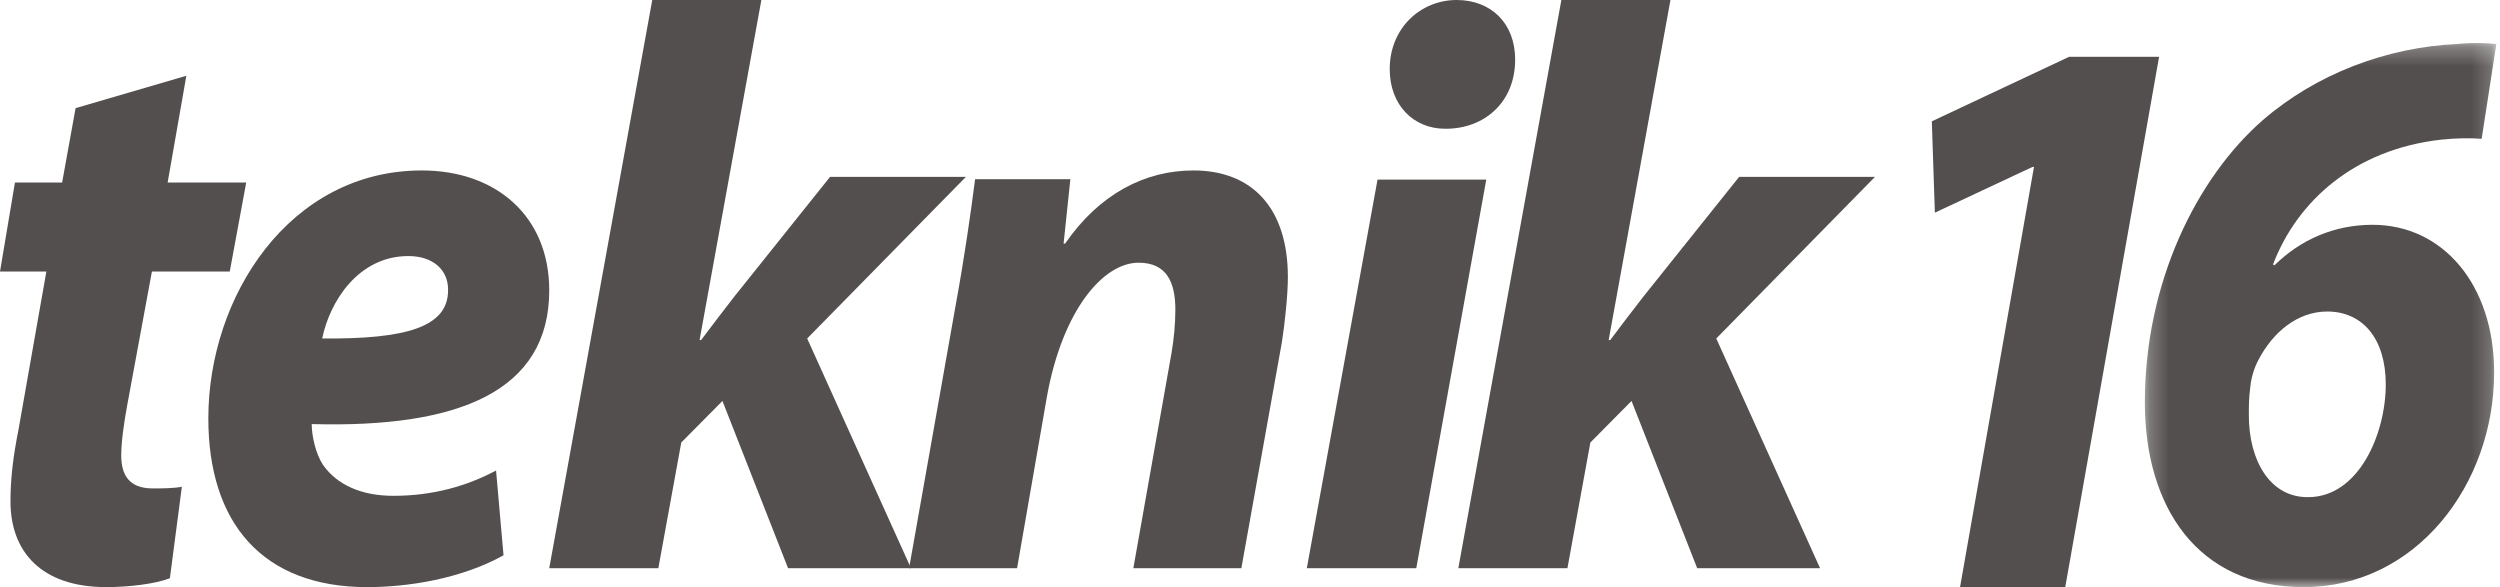
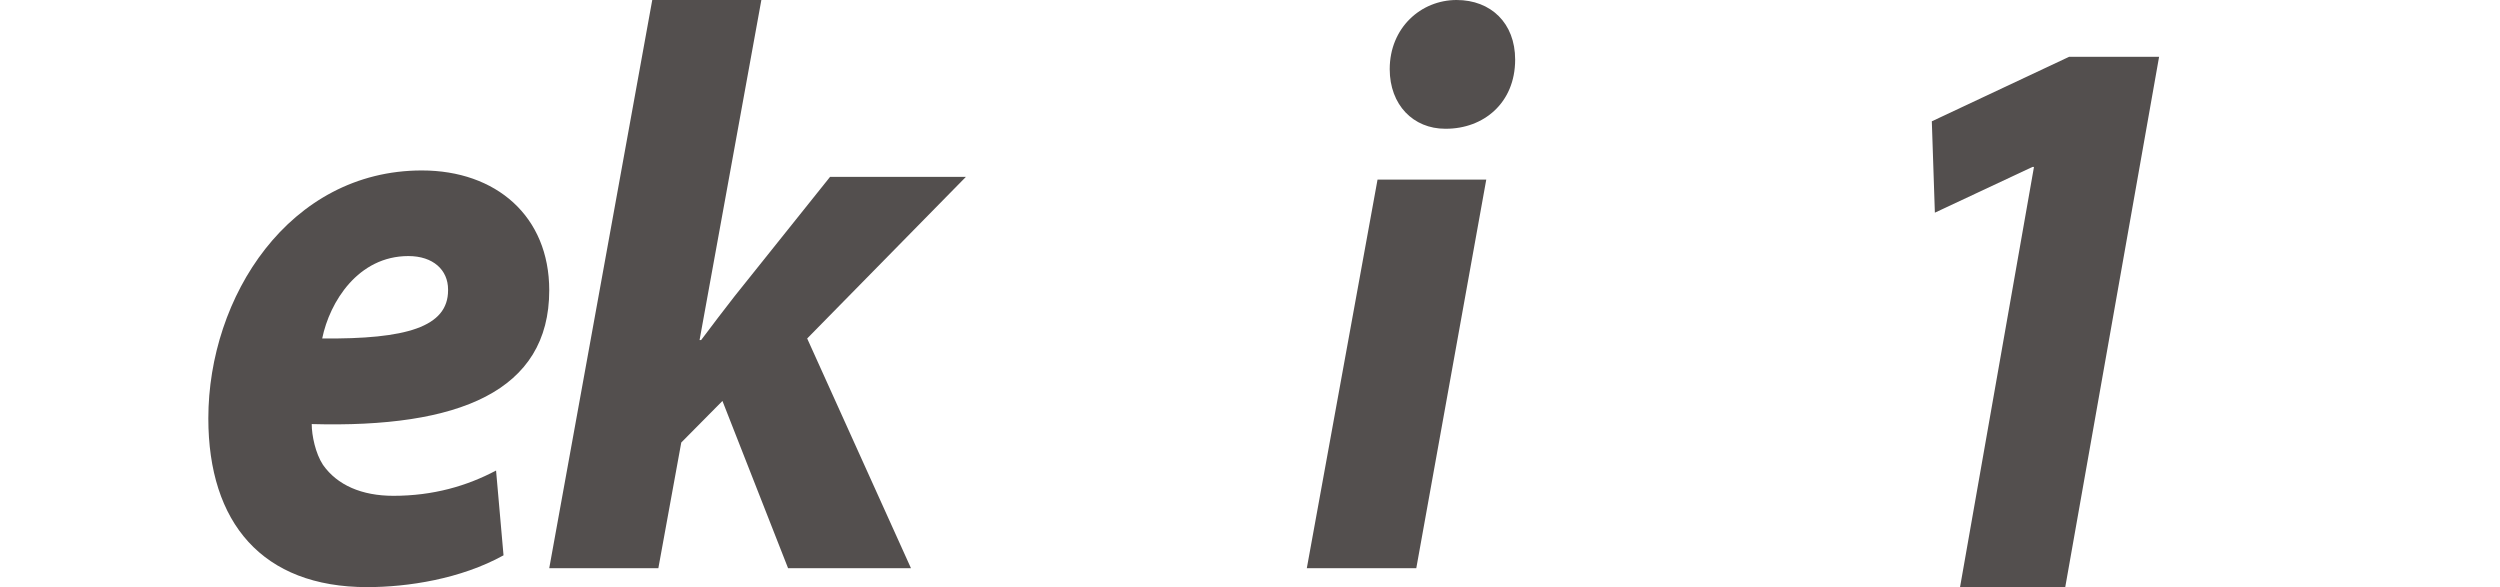
<svg xmlns="http://www.w3.org/2000/svg" xmlns:xlink="http://www.w3.org/1999/xlink" width="132px" height="31px" viewBox="0 0 132 31" version="1.1">
  <title>Page 1</title>
  <desc>Created with Sketch.</desc>
  <defs>
-     <polygon id="path-1" points="0.248 0.272 18.806 0.272 18.806 29 0.248 29" />
-   </defs>
+     </defs>
  <g id="Page-1" stroke="none" stroke-width="1" fill="none" fill-rule="evenodd">
    <g id="Anasayfa" transform="translate(-165, -2692)">
      <g id="Page-1" transform="translate(165, 2692)">
-         <path d="M9.839,4 L8.851,9.639 L13,9.639 L12.131,14.338 L8.021,14.338 L6.718,21.388 C6.56,22.243 6.401,23.312 6.401,24.036 C6.401,25.061 6.797,25.788 8.061,25.788 C8.536,25.788 9.128,25.788 9.602,25.703 L8.97,30.53 C8.219,30.829 6.797,31 5.611,31 C2.173,31 0.553,29.122 0.553,26.472 C0.553,25.361 0.672,24.206 0.987,22.628 L2.448,14.338 L0,14.338 L0.789,9.639 L3.28,9.639 L3.991,5.71 L9.839,4 Z" id="Fill-1" fill="#534F4E" />
        <path d="M23.658,15.286 C23.658,14.252 22.869,13.52 21.562,13.52 C18.911,13.52 17.408,15.933 17.012,17.871 C21.445,17.914 23.658,17.268 23.658,15.329 L23.658,15.286 Z M26.586,29.321 C24.332,30.57 21.523,31 19.387,31 C13.848,31 11,27.6 11,22.09 C11,15.674 15.272,9 22.274,9 C26.192,9 29,11.413 29,15.329 C29,20.668 24.213,22.607 16.459,22.391 C16.459,22.995 16.657,23.939 17.052,24.542 C17.805,25.619 19.11,26.179 20.771,26.179 C22.869,26.179 24.649,25.662 26.192,24.844 L26.586,29.321 Z" id="Fill-3" fill="#534F4E" />
        <path d="M29,30 L34.439,0 L40.2,0 L36.937,17.957 L37.018,17.957 C37.623,17.157 38.225,16.353 38.791,15.635 L43.828,9.338 L51,9.338 L42.619,17.872 L48.099,30 L41.61,30 L38.145,21.17 L35.971,23.365 L34.761,30 L29,30 Z" id="Fill-5" fill="#534F4E" />
-         <path d="M48,30 L50.455,16.141 C50.931,13.535 51.247,11.311 51.485,9.462 L56.515,9.462 L56.158,12.863 L56.237,12.863 C58.059,10.219 60.475,9 63.01,9 C66.179,9 68,11.059 68,14.628 C68,15.553 67.842,17.065 67.683,18.071 L65.544,30 L59.841,30 L61.86,18.617 C61.98,17.903 62.059,17.108 62.059,16.351 C62.059,14.88 61.585,13.871 60.118,13.871 C58.256,13.871 56.12,16.351 55.287,20.888 L53.702,30 L48,30 Z" id="Fill-7" fill="#534F4E" />
        <path d="M76.307,6.798 C74.621,6.798 73.377,5.539 73.377,3.65 C73.377,1.469 75.022,0 76.91,0 C78.717,0 80,1.218 80,3.146 C80,5.455 78.314,6.798 76.347,6.798 L76.307,6.798 Z M69,30 L72.734,9.482 L78.475,9.482 L74.78,30 L69,30 Z" id="Fill-9" fill="#534F4E" />
-         <path d="M77,30 L82.44,0 L88.2,0 L84.937,17.957 L85.018,17.957 C85.623,17.157 86.226,16.353 86.791,15.635 L91.827,9.338 L99,9.338 L90.619,17.872 L96.099,30 L89.611,30 L86.145,21.17 L83.971,23.365 L82.761,30 L77,30 Z" id="Fill-11" fill="#534F4E" />
        <polygon id="Fill-13" fill="#534F4E" points="107.394 8.815 107.313 8.815 102.161 11.229 102 6.405 109.247 3 114 3 109.045 31 103.49 31" />
        <g id="Group-17" transform="translate(113, 2)">
          <mask id="mask-2" fill="white">
            <use xlink:href="#path-1" />
          </mask>
          <g id="Clip-16" />
-           <path d="M8.871,24.249 C11.537,24.249 12.968,20.912 12.968,18.299 C12.968,15.861 11.731,14.448 9.875,14.448 C8.329,14.448 7.015,15.519 6.24,17.014 C6.007,17.443 5.855,18 5.817,18.427 C5.739,18.985 5.739,19.456 5.739,19.927 C5.739,22.323 6.859,24.249 8.833,24.249 L8.871,24.249 Z M18.032,5.329 C17.416,5.286 16.757,5.286 15.904,5.372 C11.304,5.886 8.289,8.627 7.015,11.964 L7.092,12.007 C8.484,10.639 10.262,9.869 12.273,9.869 C15.982,9.869 18.691,13.035 18.691,17.657 C18.691,23.606 14.552,29 8.638,29 C2.993,29 0.248,24.721 0.248,19.242 C0.248,12.906 2.993,7.385 6.472,4.346 C9.293,1.906 13.006,0.493 16.757,0.321 C17.683,0.236 18.263,0.279 18.807,0.321 L18.032,5.329 Z" id="Fill-15" fill="#534F4E" mask="url(#mask-2)" />
        </g>
      </g>
    </g>
  </g>
</svg>